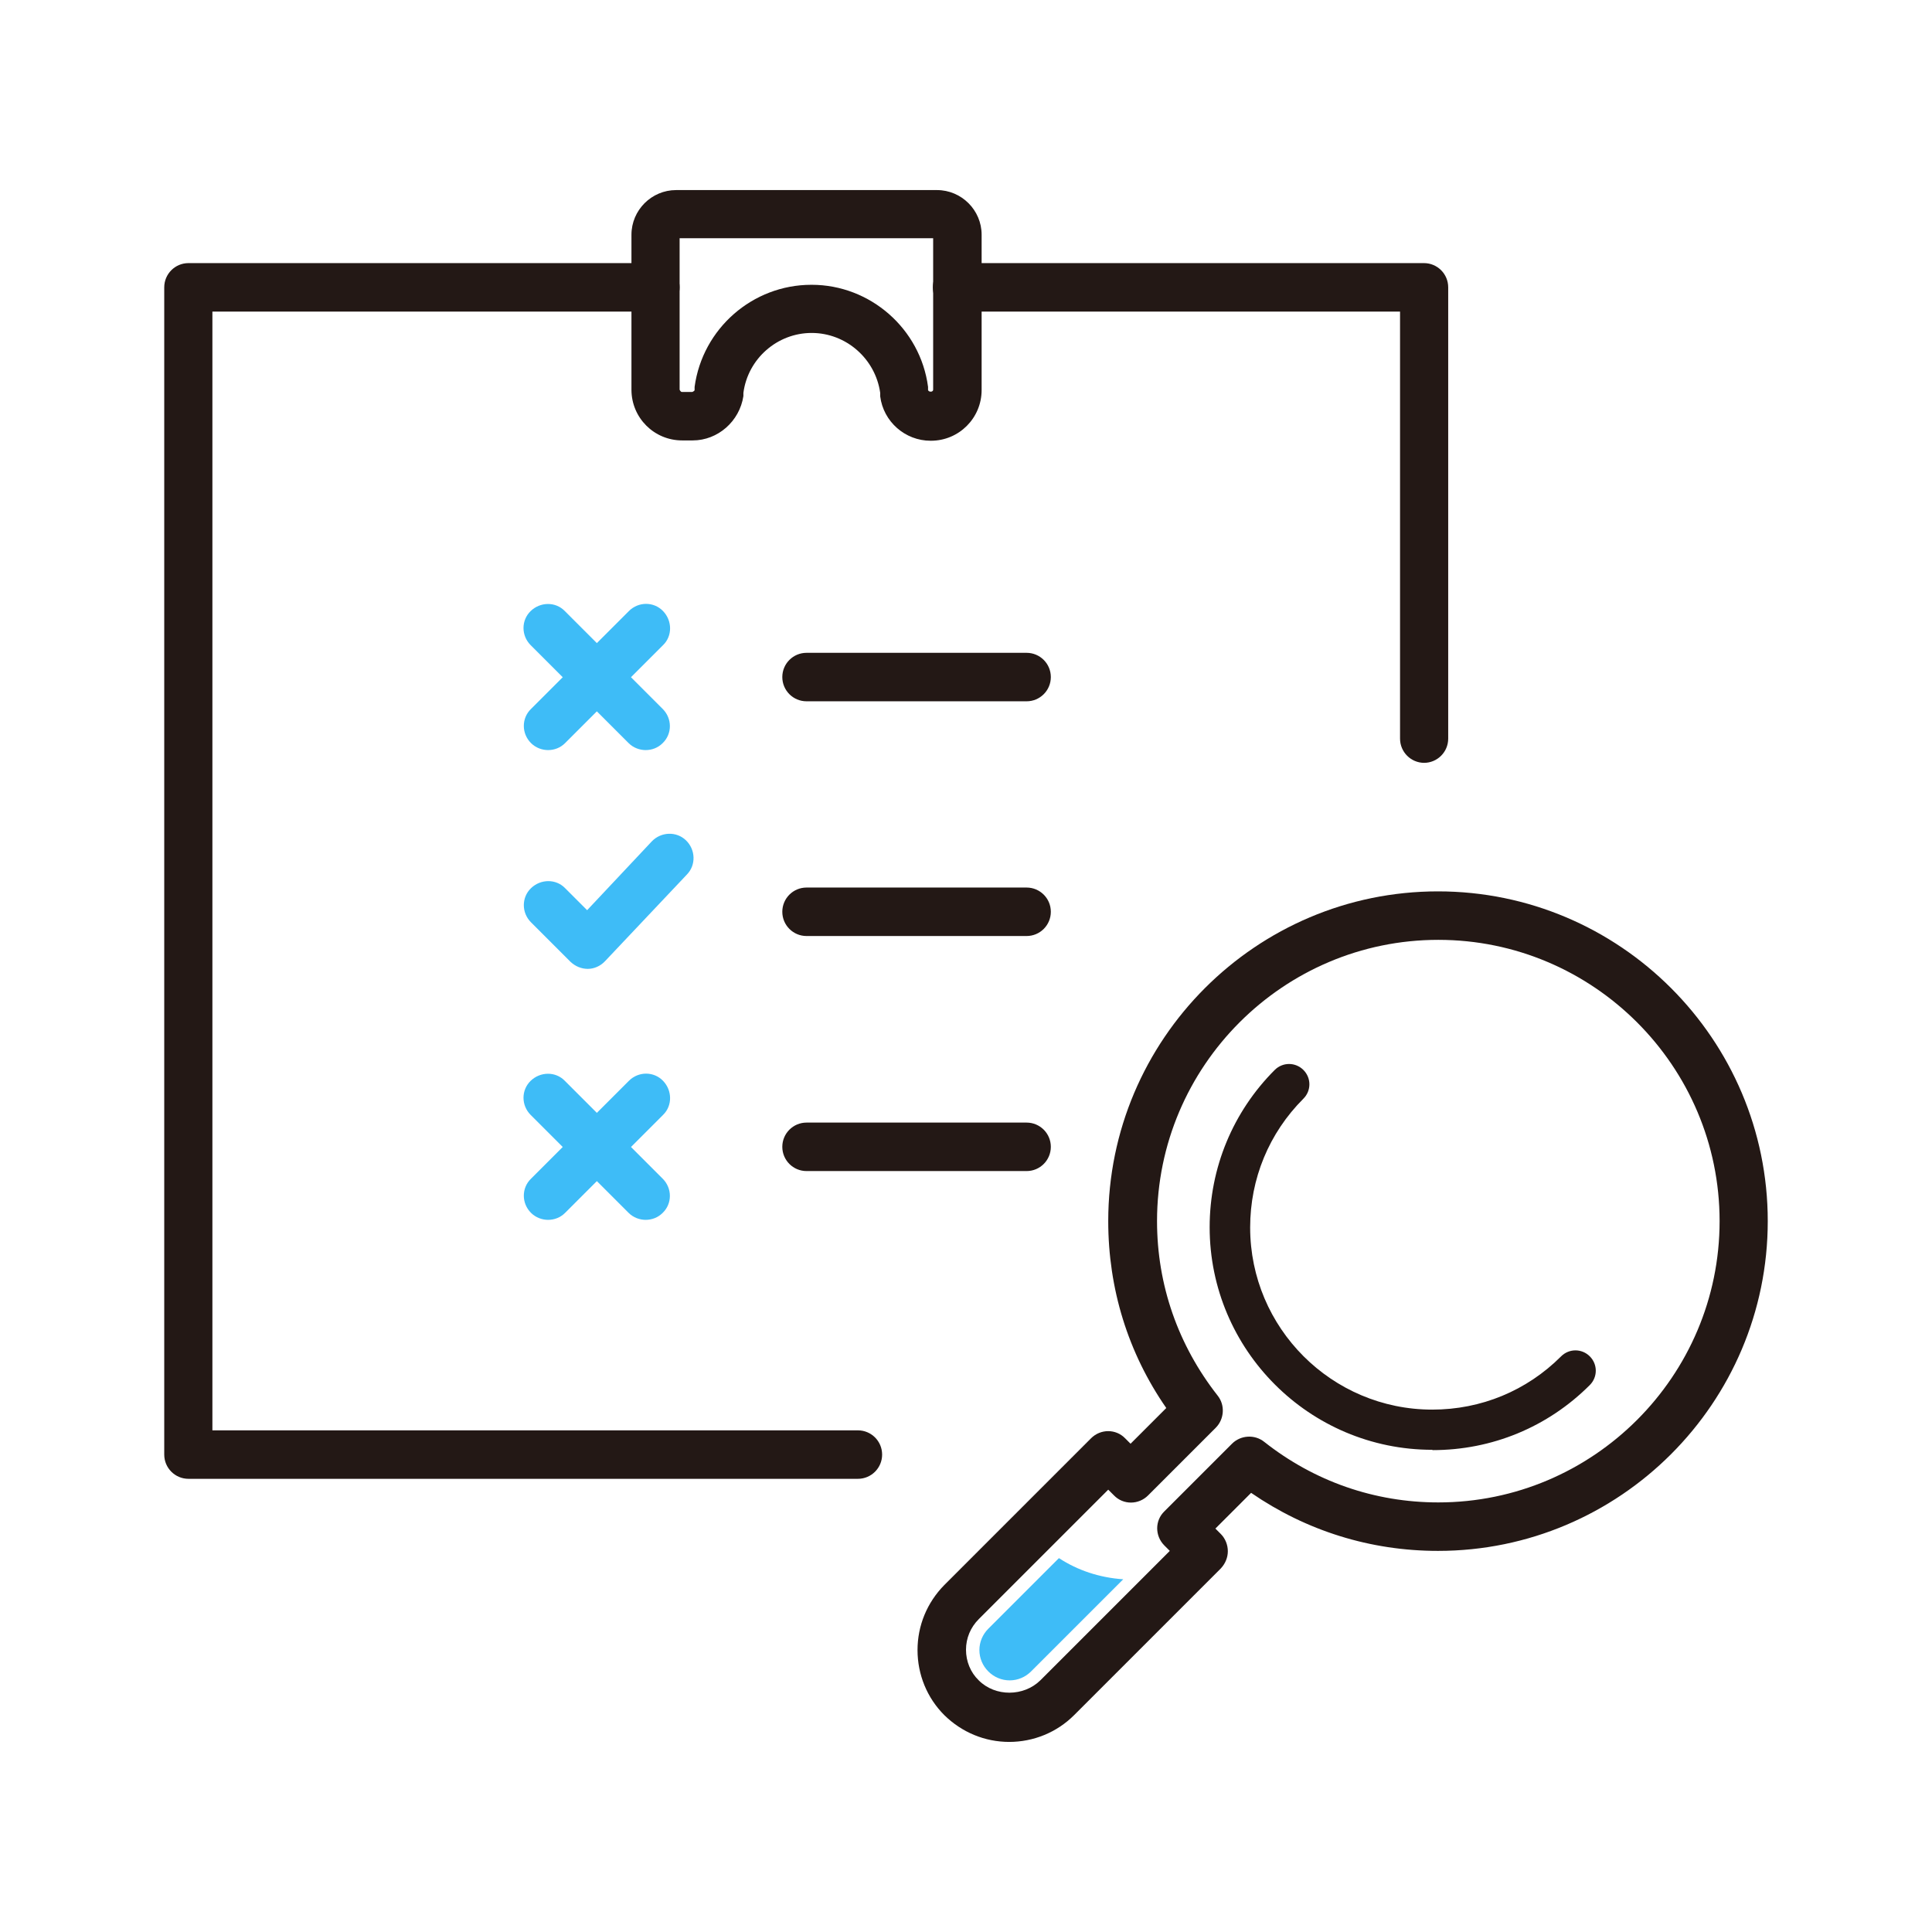
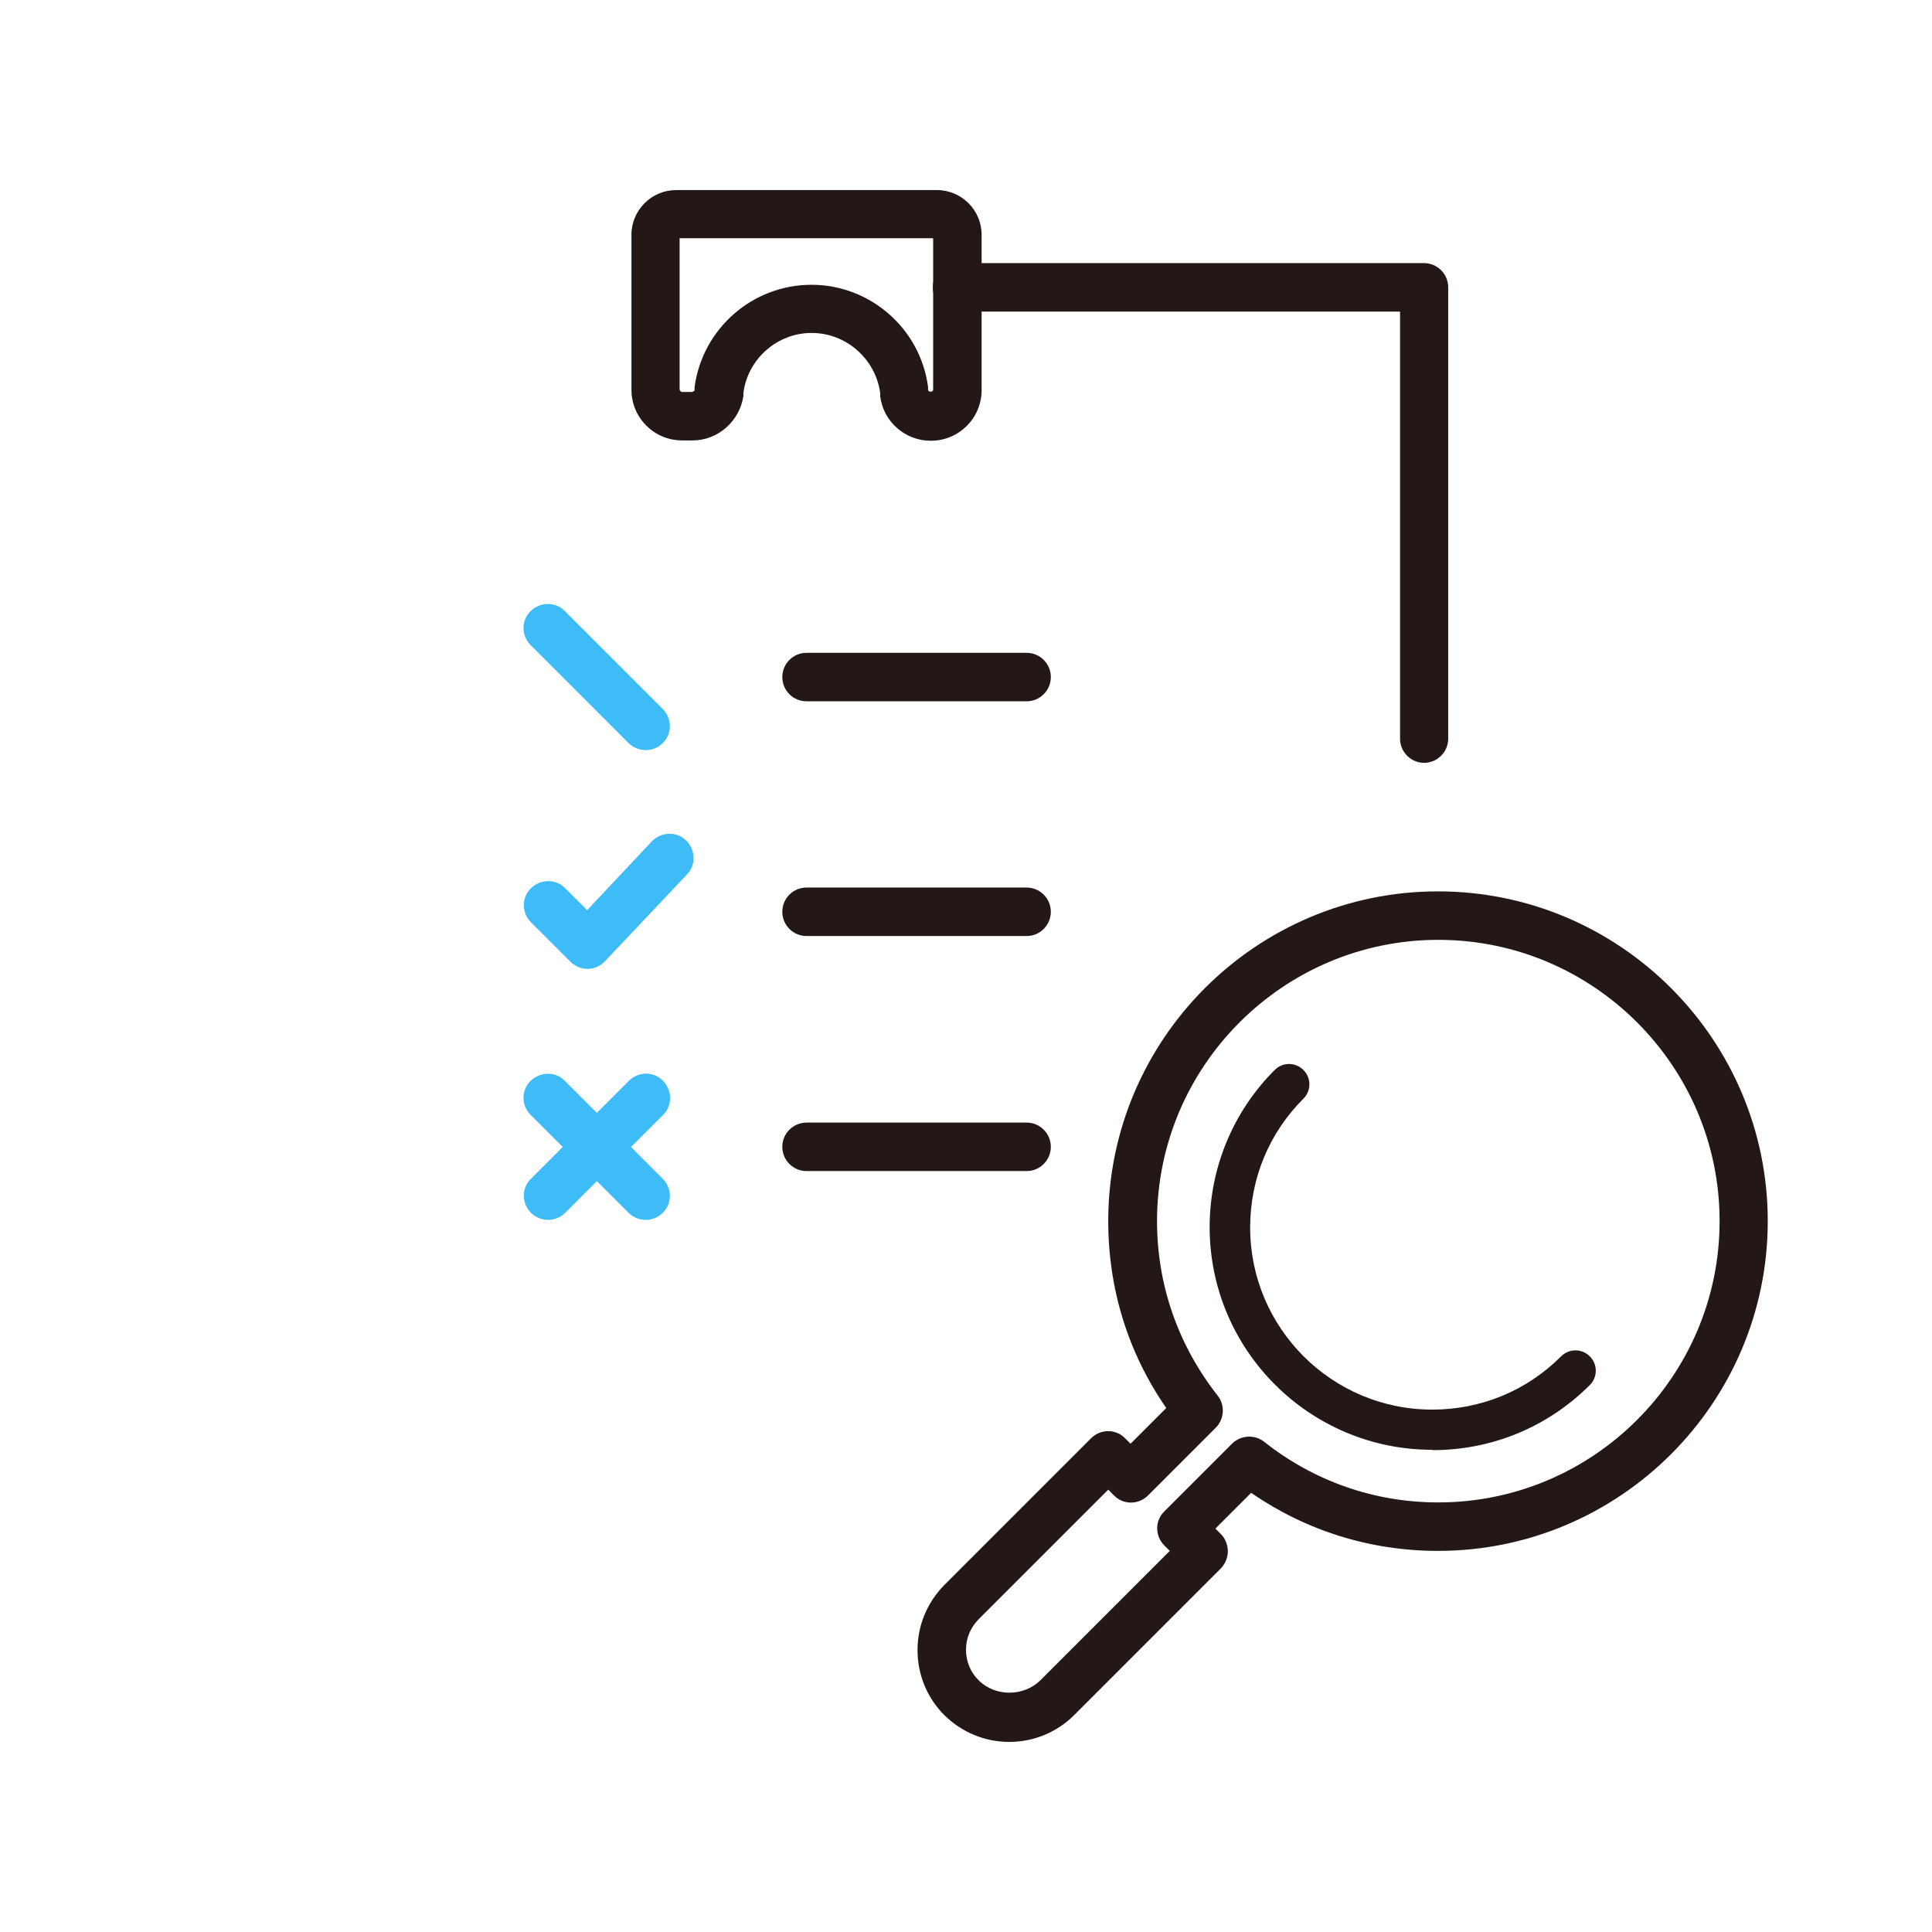
<svg xmlns="http://www.w3.org/2000/svg" id="_イヤー_2" viewBox="0 0 60.58 60.58">
  <defs>
    <style>.cls-1{fill:none;}.cls-2{fill:#231815;}.cls-3{fill:#3ebcf7;}</style>
  </defs>
  <g id="_イヤー_1-2">
    <g>
      <rect class="cls-1" width="60.58" height="60.58" />
      <g>
        <g>
-           <path class="cls-2" d="M26.9,46.37H5.91c-.42,0-.76-.34-.76-.76V9.01c0-.42,.34-.76,.76-.76h14.64c.42,0,.76,.34,.76,.76s-.34,.76-.76,.76H6.66V44.85H26.9c.42,0,.76,.34,.76,.76s-.34,.76-.76,.76Z" />
          <path class="cls-2" d="M44.66,23.92c-.42,0-.76-.34-.76-.76V9.77h-13.89c-.42,0-.76-.34-.76-.76s.34-.76,.76-.76h14.64c.42,0,.76,.34,.76,.76v14.15c0,.42-.34,.76-.76,.76Z" />
          <path class="cls-2" d="M32.19,21.99h-6.9c-.42,0-.76-.34-.76-.76s.34-.76,.76-.76h6.9c.42,0,.76,.34,.76,.76s-.34,.76-.76,.76Z" />
          <path class="cls-2" d="M32.19,29.35h-6.9c-.42,0-.76-.34-.76-.76s.34-.76,.76-.76h6.9c.42,0,.76,.34,.76,.76s-.34,.76-.76,.76Z" />
          <path class="cls-2" d="M32.19,36.72h-6.9c-.42,0-.76-.34-.76-.76s.34-.76,.76-.76h6.9c.42,0,.76,.34,.76,.76s-.34,.76-.76,.76Z" />
          <path class="cls-2" d="M29.18,13.82c-.8,0-1.48-.6-1.58-1.39v-.11c-.15-1.07-1.07-1.88-2.15-1.88s-2,.81-2.14,1.88v.1c-.12,.79-.8,1.39-1.59,1.39h-.33c-.88,0-1.59-.71-1.59-1.59V7.36c0-.77,.63-1.4,1.4-1.4h8.18c.77,0,1.4,.63,1.4,1.4v4.87c0,.88-.71,1.59-1.59,1.59Zm-3.73-4.89c1.84,0,3.41,1.38,3.65,3.2v.1c.02,.07,.16,.07,.16-.01V7.47h-7.95v4.75s.03,.07,.07,.07h.33s.07-.03,.07-.06v-.1c.25-1.83,1.82-3.2,3.66-3.2Zm3.92-1.46h0Z" />
          <path class="cls-3" d="M18.43,30.38c-.2,0-.39-.08-.54-.22l-1.24-1.24c-.3-.3-.3-.78,0-1.07s.78-.3,1.07,0l.69,.69,2.03-2.16c.29-.3,.77-.32,1.07-.03,.3,.29,.32,.77,.03,1.07l-2.57,2.72c-.14,.15-.34,.24-.54,.24h-.01Z" />
          <g>
-             <path class="cls-3" d="M17.19,23.52c-.19,0-.39-.07-.54-.22-.3-.3-.3-.78,0-1.07l3.07-3.07c.3-.3,.78-.3,1.07,0s.3,.78,0,1.07l-3.07,3.07c-.15,.15-.34,.22-.54,.22Z" />
            <path class="cls-3" d="M20.25,23.52c-.19,0-.39-.07-.54-.22l-3.07-3.07c-.3-.3-.3-.78,0-1.07s.78-.3,1.07,0l3.07,3.07c.3,.3,.3,.78,0,1.07-.15,.15-.34,.22-.54,.22Z" />
          </g>
          <g>
-             <path class="cls-3" d="M17.19,38.25c-.19,0-.39-.07-.54-.22-.3-.3-.3-.78,0-1.07l3.07-3.07c.3-.3,.78-.3,1.07,0s.3,.78,0,1.07l-3.07,3.07c-.15,.15-.34,.22-.54,.22Z" />
+             <path class="cls-3" d="M17.19,38.25c-.19,0-.39-.07-.54-.22-.3-.3-.3-.78,0-1.07l3.07-3.07c.3-.3,.78-.3,1.07,0s.3,.78,0,1.07l-3.07,3.07c-.15,.15-.34,.22-.54,.22" />
            <path class="cls-3" d="M20.25,38.25c-.19,0-.39-.07-.54-.22l-3.07-3.07c-.3-.3-.3-.78,0-1.07s.78-.3,1.07,0l3.07,3.07c.3,.3,.3,.78,0,1.07-.15,.15-.34,.22-.54,.22Z" />
          </g>
        </g>
        <g>
          <path class="cls-2" d="M31.65,54.62c-.77,0-1.49-.3-2.04-.84-.54-.54-.84-1.27-.84-2.04s.3-1.49,.84-2.04l4.6-4.6c.3-.3,.78-.3,1.07,0l.17,.17,1.12-1.12c-1.2-1.73-1.82-3.74-1.82-5.86,0-5.7,4.64-10.34,10.34-10.34s10.34,4.64,10.34,10.34-4.64,10.34-10.34,10.34c-2.12,0-4.13-.63-5.86-1.82l-1.12,1.12,.17,.17c.14,.14,.22,.34,.22,.54s-.08,.39-.22,.54l-4.6,4.6c-.54,.54-1.27,.84-2.04,.84Zm3.1-7.91l-4.06,4.06c-.26,.26-.4,.6-.4,.96s.14,.71,.4,.96c.52,.52,1.41,.51,1.93,0l4.06-4.06-.17-.17c-.3-.3-.3-.78,0-1.07l2.12-2.12c.27-.27,.71-.3,1.01-.06,1.57,1.24,3.46,1.9,5.46,1.9,4.86,0,8.82-3.96,8.82-8.82s-3.96-8.82-8.82-8.82-8.82,3.96-8.82,8.82c0,2,.66,3.89,1.9,5.47,.24,.3,.21,.74-.06,1.01l-2.12,2.12c-.3,.3-.78,.3-1.07,0l-.17-.17Z" />
-           <path class="cls-3" d="M33.2,48.86l-2.21,2.21c-.18,.18-.28,.42-.28,.67s.1,.49,.28,.67c.18,.18,.42,.28,.67,.28s.49-.1,.67-.28l2.89-2.89c-.74-.05-1.43-.28-2.01-.66Z" />
          <path class="cls-2" d="M44.91,45.46c-3.85,0-6.98-3.13-6.98-6.98,0-1.86,.73-3.62,2.04-4.93,.25-.25,.65-.25,.9,0,.25,.25,.25,.65,0,.9-1.08,1.08-1.67,2.51-1.67,4.04,0,3.15,2.56,5.71,5.71,5.71,1.53,0,2.96-.59,4.04-1.67,.25-.25,.65-.25,.9,0,.25,.25,.25,.65,0,.9-1.32,1.32-3.07,2.04-4.93,2.04Z" />
        </g>
      </g>
    </g>
  </g>
</svg>